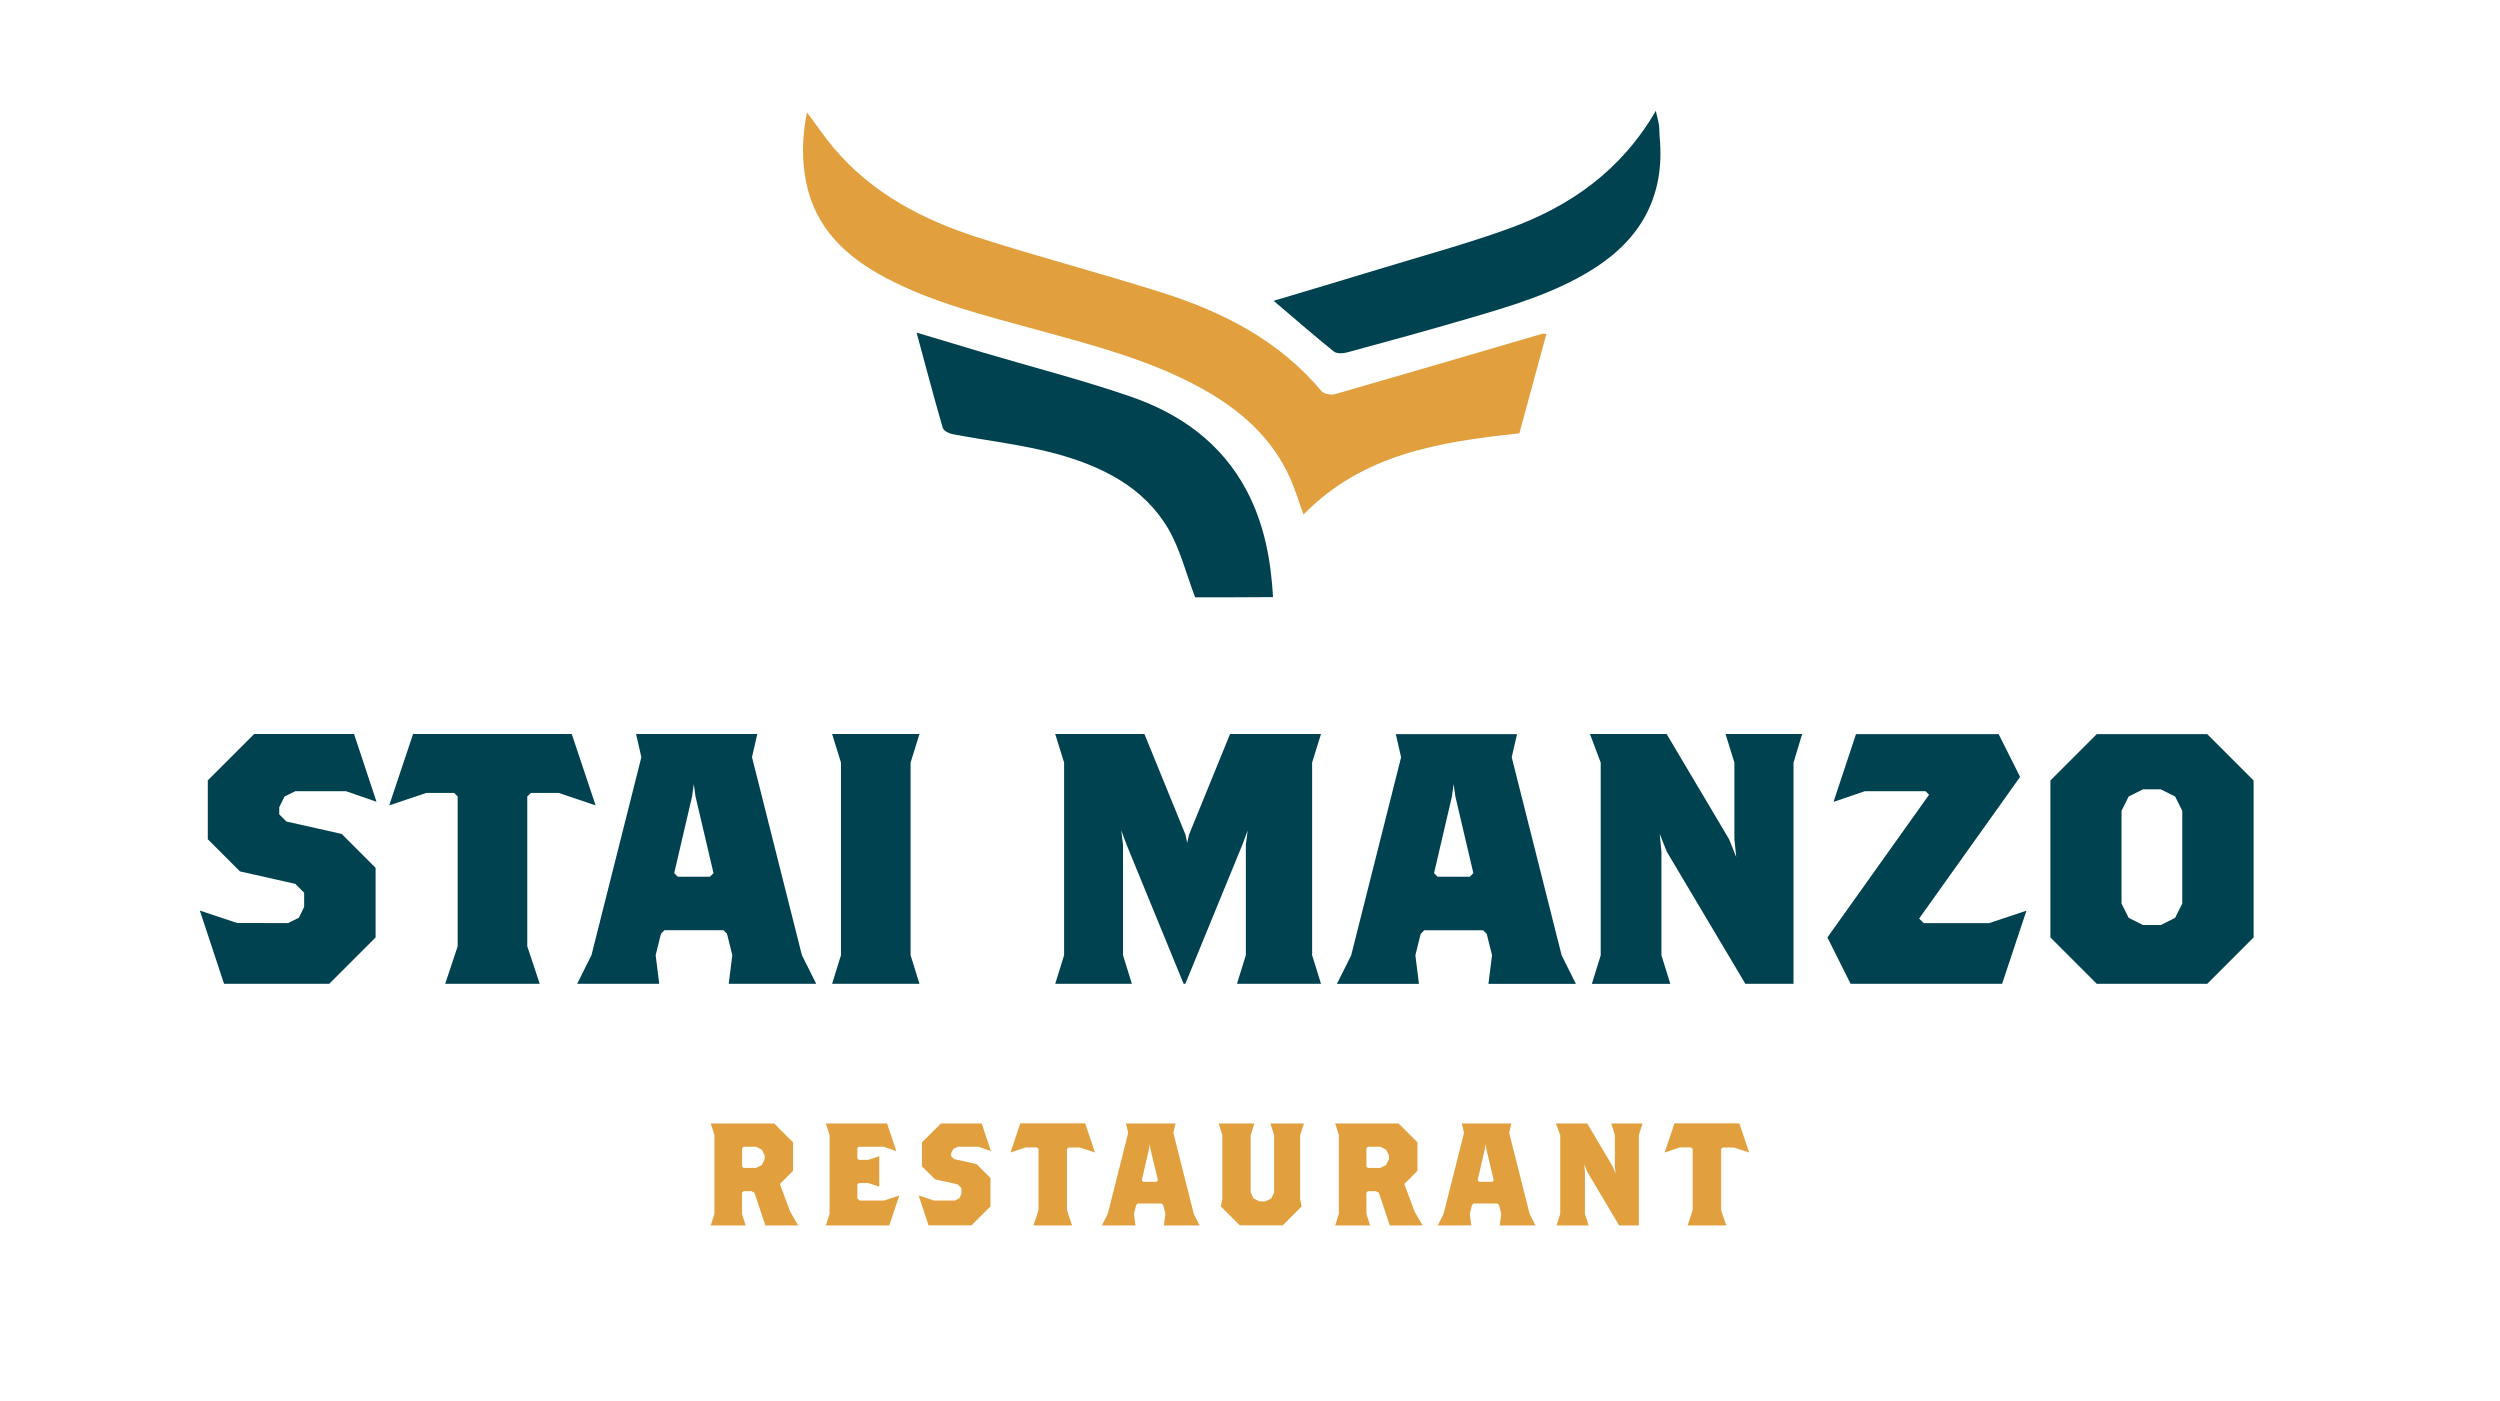
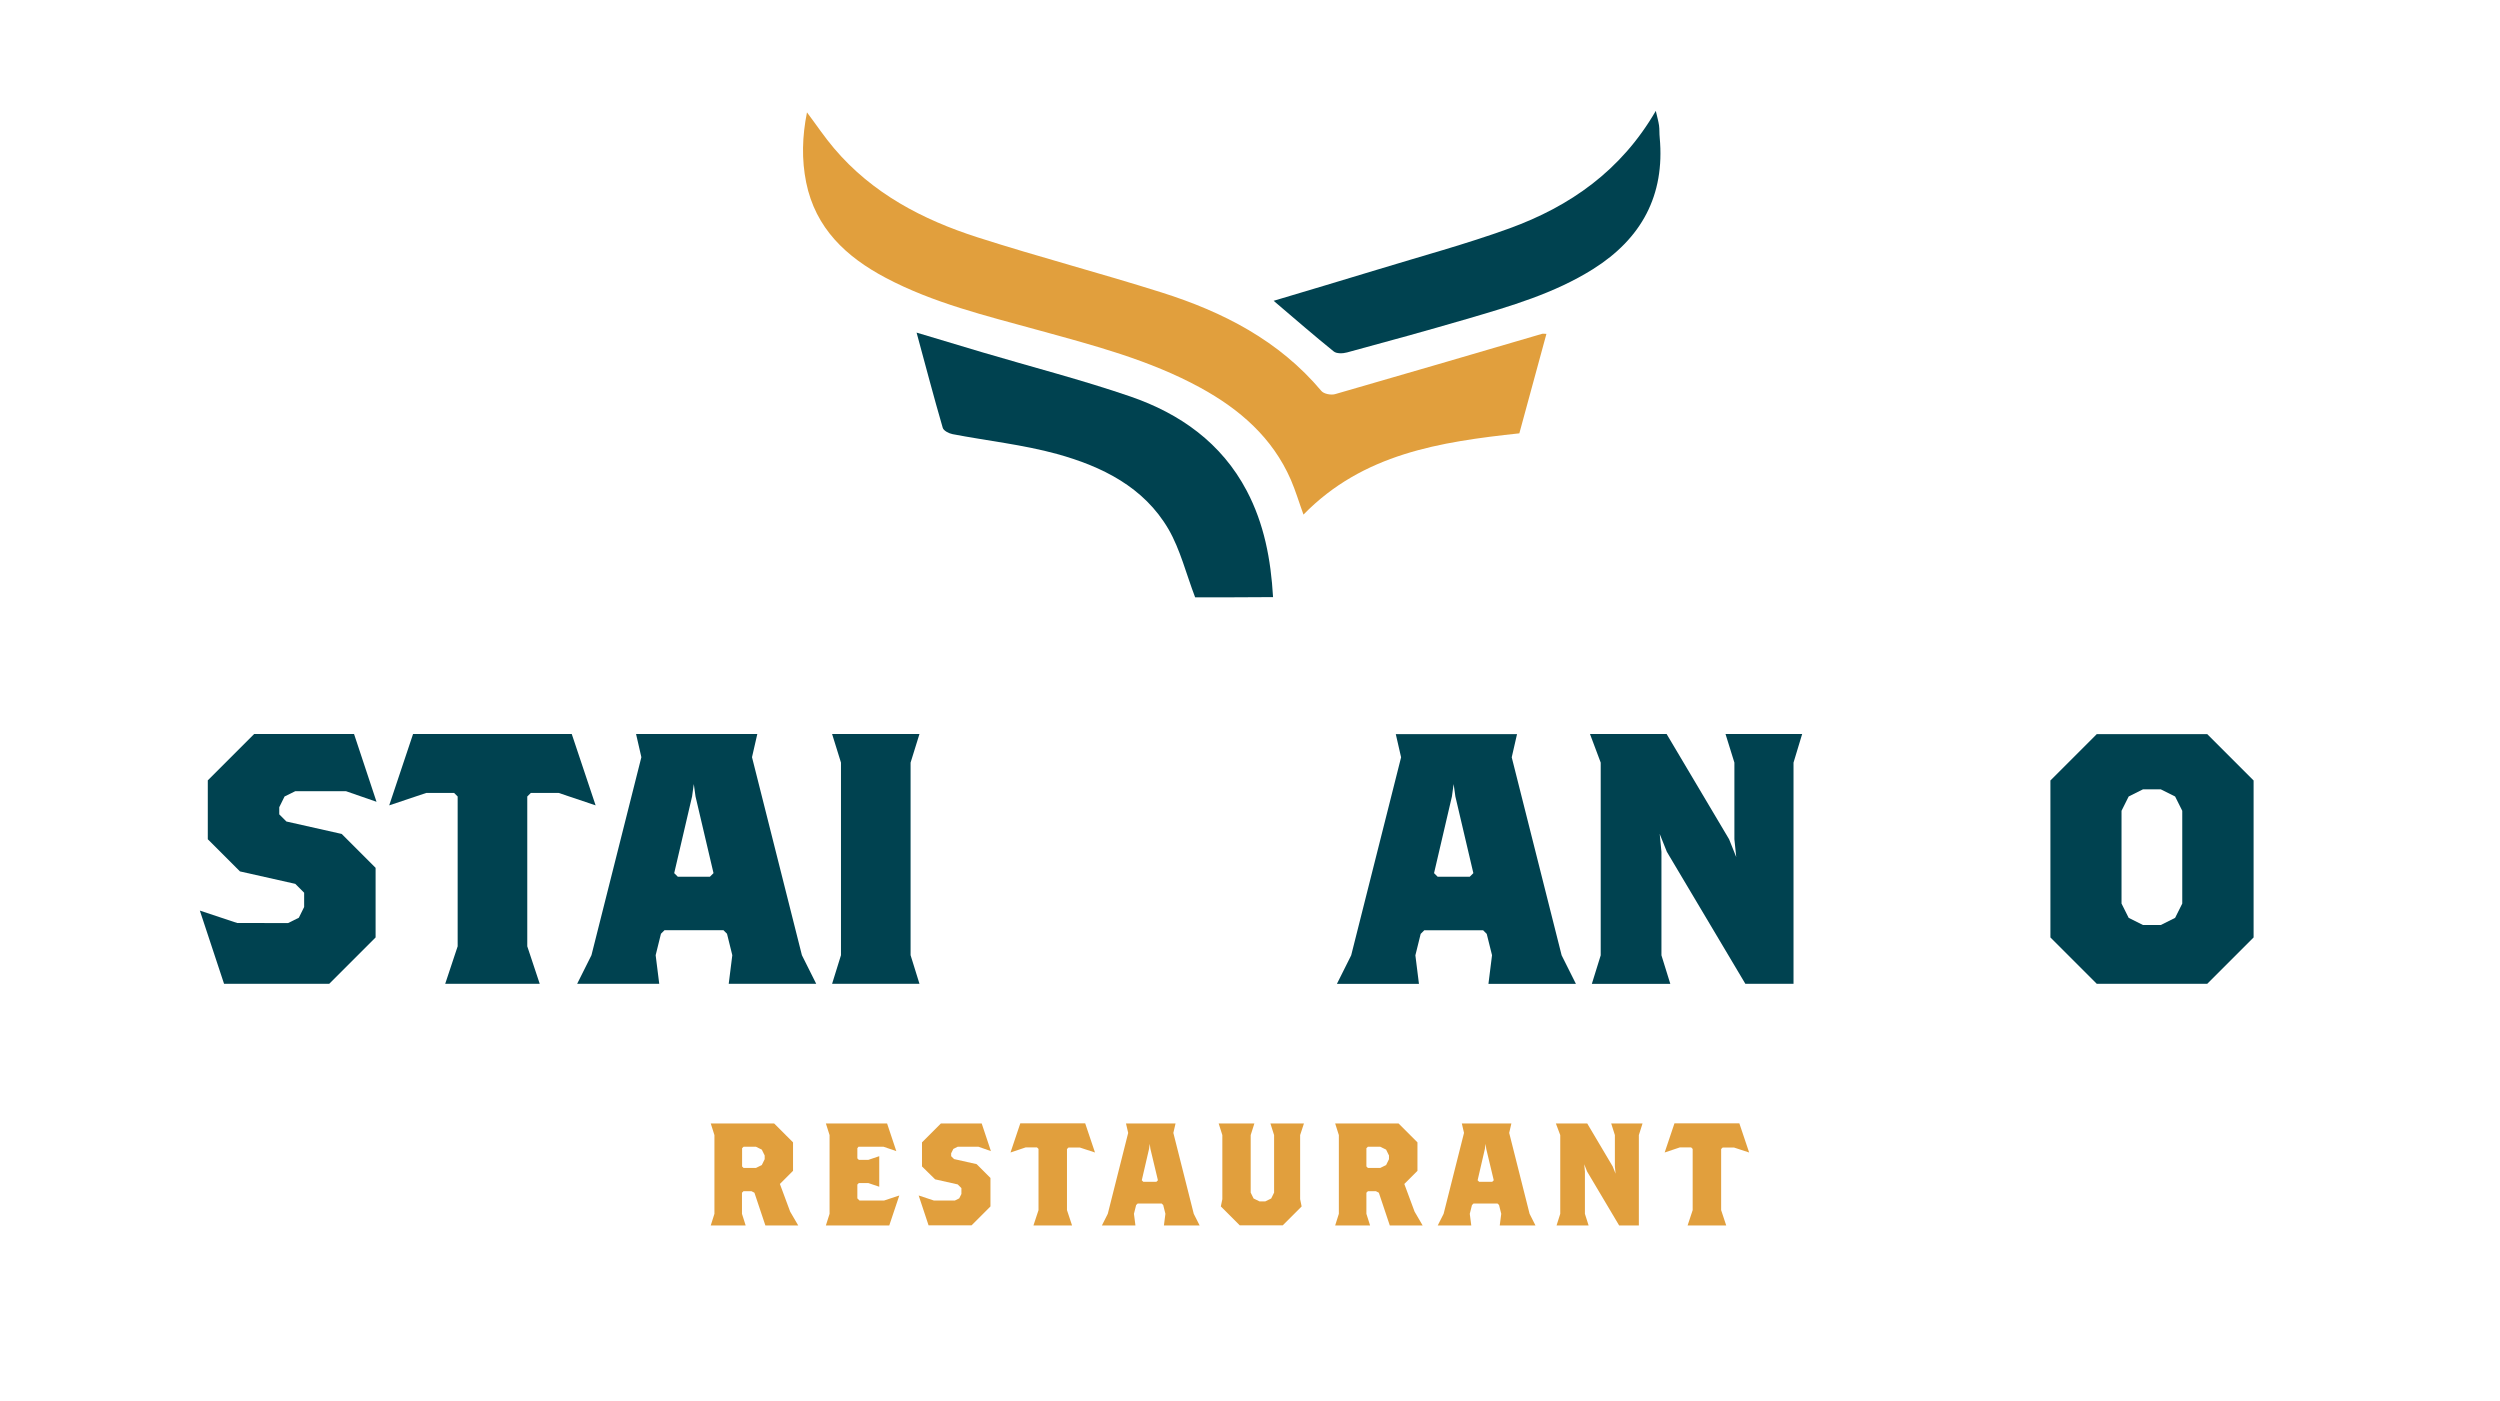
<svg xmlns="http://www.w3.org/2000/svg" version="1.1" id="Layer_1" x="0px" y="0px" viewBox="0 0 216.92 121.58" style="enable-background:new 0 0 216.92 121.58;" xml:space="preserve">
  <style type="text/css">
	.st0{fill:#E19F3D;}
	.st1{fill:#004250;}
	.st2{fill:#2F2E2A;}
</style>
  <g>
    <g>
      <path class="st0" d="M66.41,106.33l-0.95-2.84l-0.25-0.13h-0.7l-0.13,0.13v1.83l0.32,1.01h-3.03l0.32-1.01v-6.83l-0.32-1.01h5.5    l1.64,1.64v2.47l-1.14,1.14l0.89,2.4l0.7,1.2H66.41z M66.35,100.26l-0.25-0.51l-0.51-0.25h-1.07l-0.13,0.13v1.58l0.13,0.13h1.07    l0.51-0.25l0.25-0.51V100.26z" />
      <path class="st0" d="M77.16,106.33h-5.5l0.32-1.01v-6.83l-0.32-1.01h5.31l0.8,2.4l-1.11-0.38h-2.17l-0.1,0.13v0.88l0.13,0.13h0.82    l0.95-0.32v2.65l-0.95-0.32h-0.82l-0.13,0.13v1.2l0.19,0.19h2.12l1.33-0.44L77.16,106.33z" />
      <path class="st0" d="M84.9,99.5h-1.8l-0.38,0.19l-0.19,0.38v0.25l0.25,0.25l1.96,0.44l1.2,1.2v2.47l-1.64,1.64h-3.73l-0.86-2.59    l1.33,0.44h1.81l0.38-0.19l0.19-0.38v-0.51l-0.32-0.32l-1.96-0.44L80,101.21v-2.09l1.64-1.64h3.54l0.8,2.4L84.9,99.5z" />
      <path class="st0" d="M93.7,99.57h-0.99l-0.13,0.13V105l0.44,1.33h-3.35l0.44-1.33v-5.31l-0.13-0.13h-0.99l-1.31,0.44l0.85-2.53    h5.63l0.85,2.53L93.7,99.57z" />
      <path class="st0" d="M100.99,106.33l0.13-1.01l-0.19-0.76l-0.13-0.13h-2.09l-0.13,0.13l-0.19,0.76l0.13,1.01h-2.91l0.51-1.01    l1.77-7.02l-0.19-0.82h4.3l-0.19,0.82l1.77,7.02l0.51,1.01H100.99z M99.82,99.69l-0.06-0.44l-0.06,0.44l-0.63,2.72l0.13,0.13h1.14    l0.13-0.13L99.82,99.69z" />
      <path class="st0" d="M112.81,98.49v5.56l0.13,0.63l-1.64,1.64h-3.73l-1.64-1.64l0.13-0.63v-5.56l-0.32-1.01h3.1l-0.32,1.01v4.99    l0.25,0.51l0.51,0.25h0.51l0.51-0.25l0.25-0.51v-4.99l-0.32-1.01h2.91L112.81,98.49z" />
      <path class="st0" d="M120.59,106.33l-0.95-2.84l-0.25-0.13h-0.7l-0.13,0.13v1.83l0.32,1.01h-3.03l0.32-1.01v-6.83l-0.32-1.01h5.5    l1.64,1.64v2.47l-1.14,1.14l0.89,2.4l0.7,1.2H120.59z M120.52,100.26l-0.25-0.51l-0.51-0.25h-1.07l-0.13,0.13v1.58l0.13,0.13h1.07    l0.51-0.25l0.25-0.51V100.26z" />
      <path class="st0" d="M130.13,106.33l0.13-1.01l-0.19-0.76l-0.13-0.13h-2.09l-0.13,0.13l-0.19,0.76l0.13,1.01h-2.91l0.51-1.01    l1.77-7.02l-0.19-0.82h4.3l-0.19,0.82l1.77,7.02l0.51,1.01H130.13z M128.96,99.69l-0.06-0.44l-0.06,0.44l-0.63,2.72l0.13,0.13    h1.14l0.13-0.13L128.96,99.69z" />
      <path class="st0" d="M142.2,98.49v7.84h-1.71l-2.78-4.68l-0.25-0.63l0.06,0.63v3.67l0.32,1.01h-2.78l0.32-1.01v-6.83L135,97.48    h2.72l2.21,3.73l0.25,0.63l-0.06-0.63v-2.72l-0.32-1.01h2.72L142.2,98.49z" />
      <path class="st0" d="M150.46,99.57h-0.99l-0.13,0.13V105l0.44,1.33h-3.35l0.44-1.33v-5.31l-0.13-0.13h-0.99l-1.31,0.44l0.85-2.53    h5.63l0.85,2.53L150.46,99.57z" />
    </g>
  </g>
  <g>
    <g>
      <path class="st1" d="M30.02,68.65h-4.4l-0.93,0.46l-0.46,0.93v0.62l0.62,0.62l4.8,1.08l2.94,2.94v6.04l-4.02,4.02h-9.13l-2.1-6.35    l3.25,1.08H25l0.93-0.46l0.46-0.93v-1.24l-0.77-0.77l-4.8-1.08l-2.79-2.79v-5.11l4.02-4.02h8.67l1.95,5.88L30.02,68.65z" />
      <path class="st1" d="M48.47,68.8h-2.41l-0.31,0.31v13l1.08,3.25h-8.2l1.08-3.25v-13L39.4,68.8h-2.41l-3.22,1.08l2.07-6.19h13.77    l2.07,6.19L48.47,68.8z" />
      <path class="st1" d="M63.23,85.36l0.31-2.48l-0.46-1.86l-0.31-0.31h-5.11l-0.31,0.31l-0.46,1.86l0.31,2.48h-7.12l1.24-2.48    l4.33-17.18l-0.46-2.01h10.52l-0.46,2.01l4.33,17.18l1.24,2.48H63.23z M60.35,69.11l-0.15-1.08l-0.15,1.08l-1.55,6.65l0.31,0.31    h2.79l0.31-0.31L60.35,69.11z" />
      <path class="st1" d="M72.2,85.36l0.77-2.48V66.17l-0.77-2.48h7.58l-0.77,2.48v16.71l0.77,2.48H72.2z" />
-       <path class="st1" d="M107.33,85.36l0.77-2.48v-9.59l0.16-1.24l-0.46,1.24l-4.95,12.07h-0.15l-4.95-12.07l-0.46-1.24l0.15,1.24    v9.59l0.77,2.48h-6.65l0.77-2.48V66.17l-0.77-2.48h7.74l3.56,8.73l0.15,0.71l0.16-0.71l3.56-8.73h7.89l-0.77,2.48v16.71l0.77,2.48    H107.33z" />
      <path class="st1" d="M129.15,85.36l0.31-2.48L129,81.03l-0.31-0.31h-5.11l-0.31,0.31l-0.46,1.86l0.31,2.48H116l1.24-2.48    l4.33-17.18l-0.46-2.01h10.52l-0.46,2.01l4.33,17.18l1.24,2.48H129.15z M126.28,69.11l-0.15-1.08l-0.15,1.08l-1.55,6.65l0.31,0.31    h2.79l0.31-0.31L126.28,69.11z" />
      <path class="st1" d="M155.62,66.17v19.19h-4.18l-6.81-11.45l-0.62-1.55l0.15,1.55v8.98l0.77,2.48h-6.81l0.77-2.48V66.17    l-0.93-2.48h6.65l5.42,9.13l0.62,1.55l-0.16-1.55v-6.65l-0.77-2.48h6.65L155.62,66.17z" />
-       <path class="st1" d="M173.72,85.36h-13.15l-2.01-4.02l8.82-12.38l-0.31-0.31h-5.26l-2.72,0.93l1.95-5.88h12.38l1.86,3.71    l-8.76,12.29l0.4,0.4h5.66l3.25-1.08L173.72,85.36z" />
      <path class="st1" d="M191.52,85.36h-9.59l-4.02-4.02V67.72l4.02-4.02h9.59l4.02,4.02v13.62L191.52,85.36z M189.35,70.35    l-0.62-1.24l-1.24-0.62h-1.55l-1.24,0.62l-0.62,1.24v8.05l0.62,1.24l1.24,0.62h1.55l1.24-0.62l0.62-1.24V70.35z" />
    </g>
  </g>
  <path class="st0" d="M134.18,28.97c-0.8,2.94-1.57,5.79-2.35,8.63c-6.87,0.74-13.57,1.76-18.73,7.05c-0.38-1.04-0.68-2.06-1.1-3.03  c-1.59-3.64-4.42-6.1-7.83-7.97c-4.44-2.43-9.31-3.69-14.14-5.02c-4.49-1.24-9.04-2.33-13.19-4.53c-3.42-1.81-6.08-4.29-6.89-8.27  c-0.4-1.99-0.35-3.98,0.07-6.08c0.84,1.12,1.54,2.17,2.35,3.12c3.31,3.91,7.68,6.19,12.44,7.72c5.3,1.7,10.68,3.11,15.99,4.79  c5.31,1.68,10.17,4.16,13.85,8.54c0.21,0.26,0.84,0.38,1.19,0.28c5.99-1.72,11.97-3.48,17.95-5.23  C133.86,28.94,133.94,28.96,134.18,28.97z" />
  <path class="st1" d="M103.7,51.83c-0.79-2.07-1.29-4.14-2.31-5.91c-2.14-3.67-5.78-5.45-9.68-6.53c-2.95-0.81-6.04-1.14-9.06-1.72  c-0.32-0.06-0.78-0.3-0.85-0.55c-0.78-2.68-1.49-5.39-2.27-8.26c1.98,0.6,3.81,1.15,5.64,1.69c4.31,1.28,8.68,2.4,12.93,3.86  c4.29,1.48,7.89,4.02,10.08,8.18c1.5,2.85,2.09,5.93,2.28,9.22C108.08,51.83,105.77,51.83,103.7,51.83z" />
  <path class="st1" d="M110.51,26.1c3.04-0.91,5.98-1.78,8.92-2.68c3.85-1.18,7.75-2.23,11.53-3.6c5.25-1.91,9.69-4.99,12.71-10.2  c0.13,0.57,0.23,0.91,0.28,1.26c0.05,0.35,0.02,0.71,0.06,1.07c0.46,5-1.58,8.75-5.77,11.39c-3.39,2.13-7.19,3.23-10.98,4.34  c-3.45,1.01-6.91,1.96-10.38,2.9c-0.36,0.1-0.91,0.12-1.16-0.09C114.02,29.12,112.38,27.69,110.51,26.1z" />
</svg>